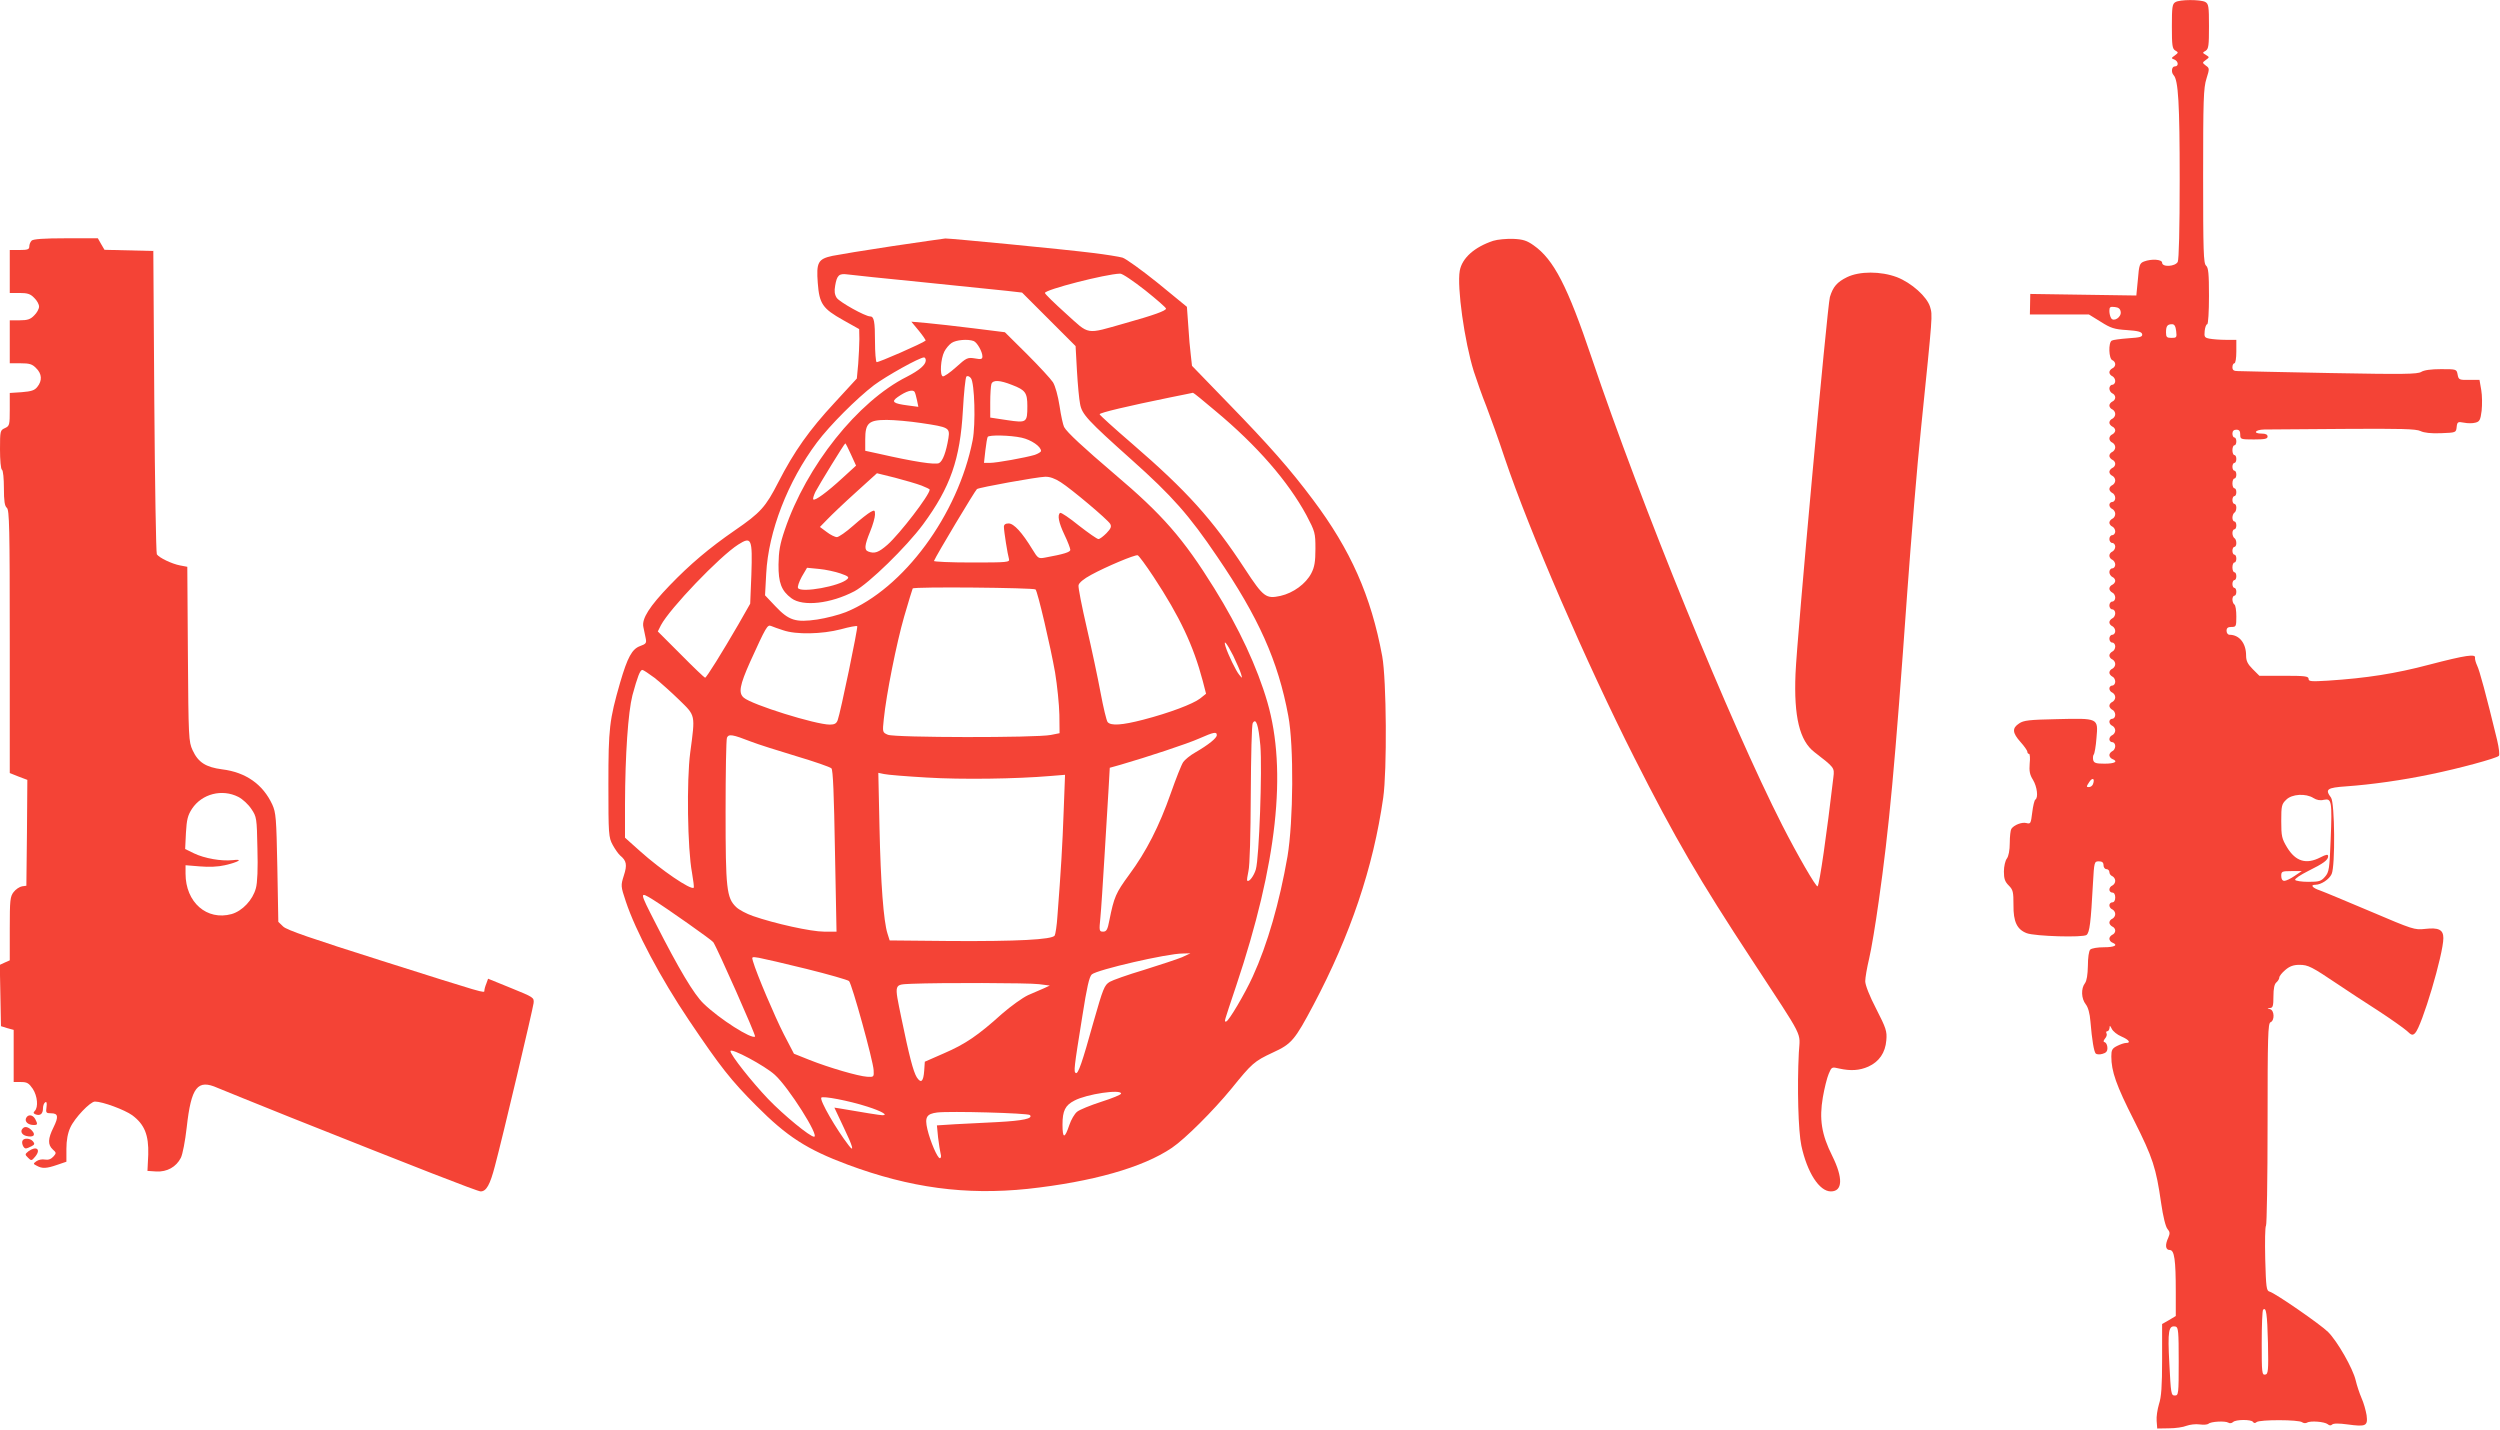
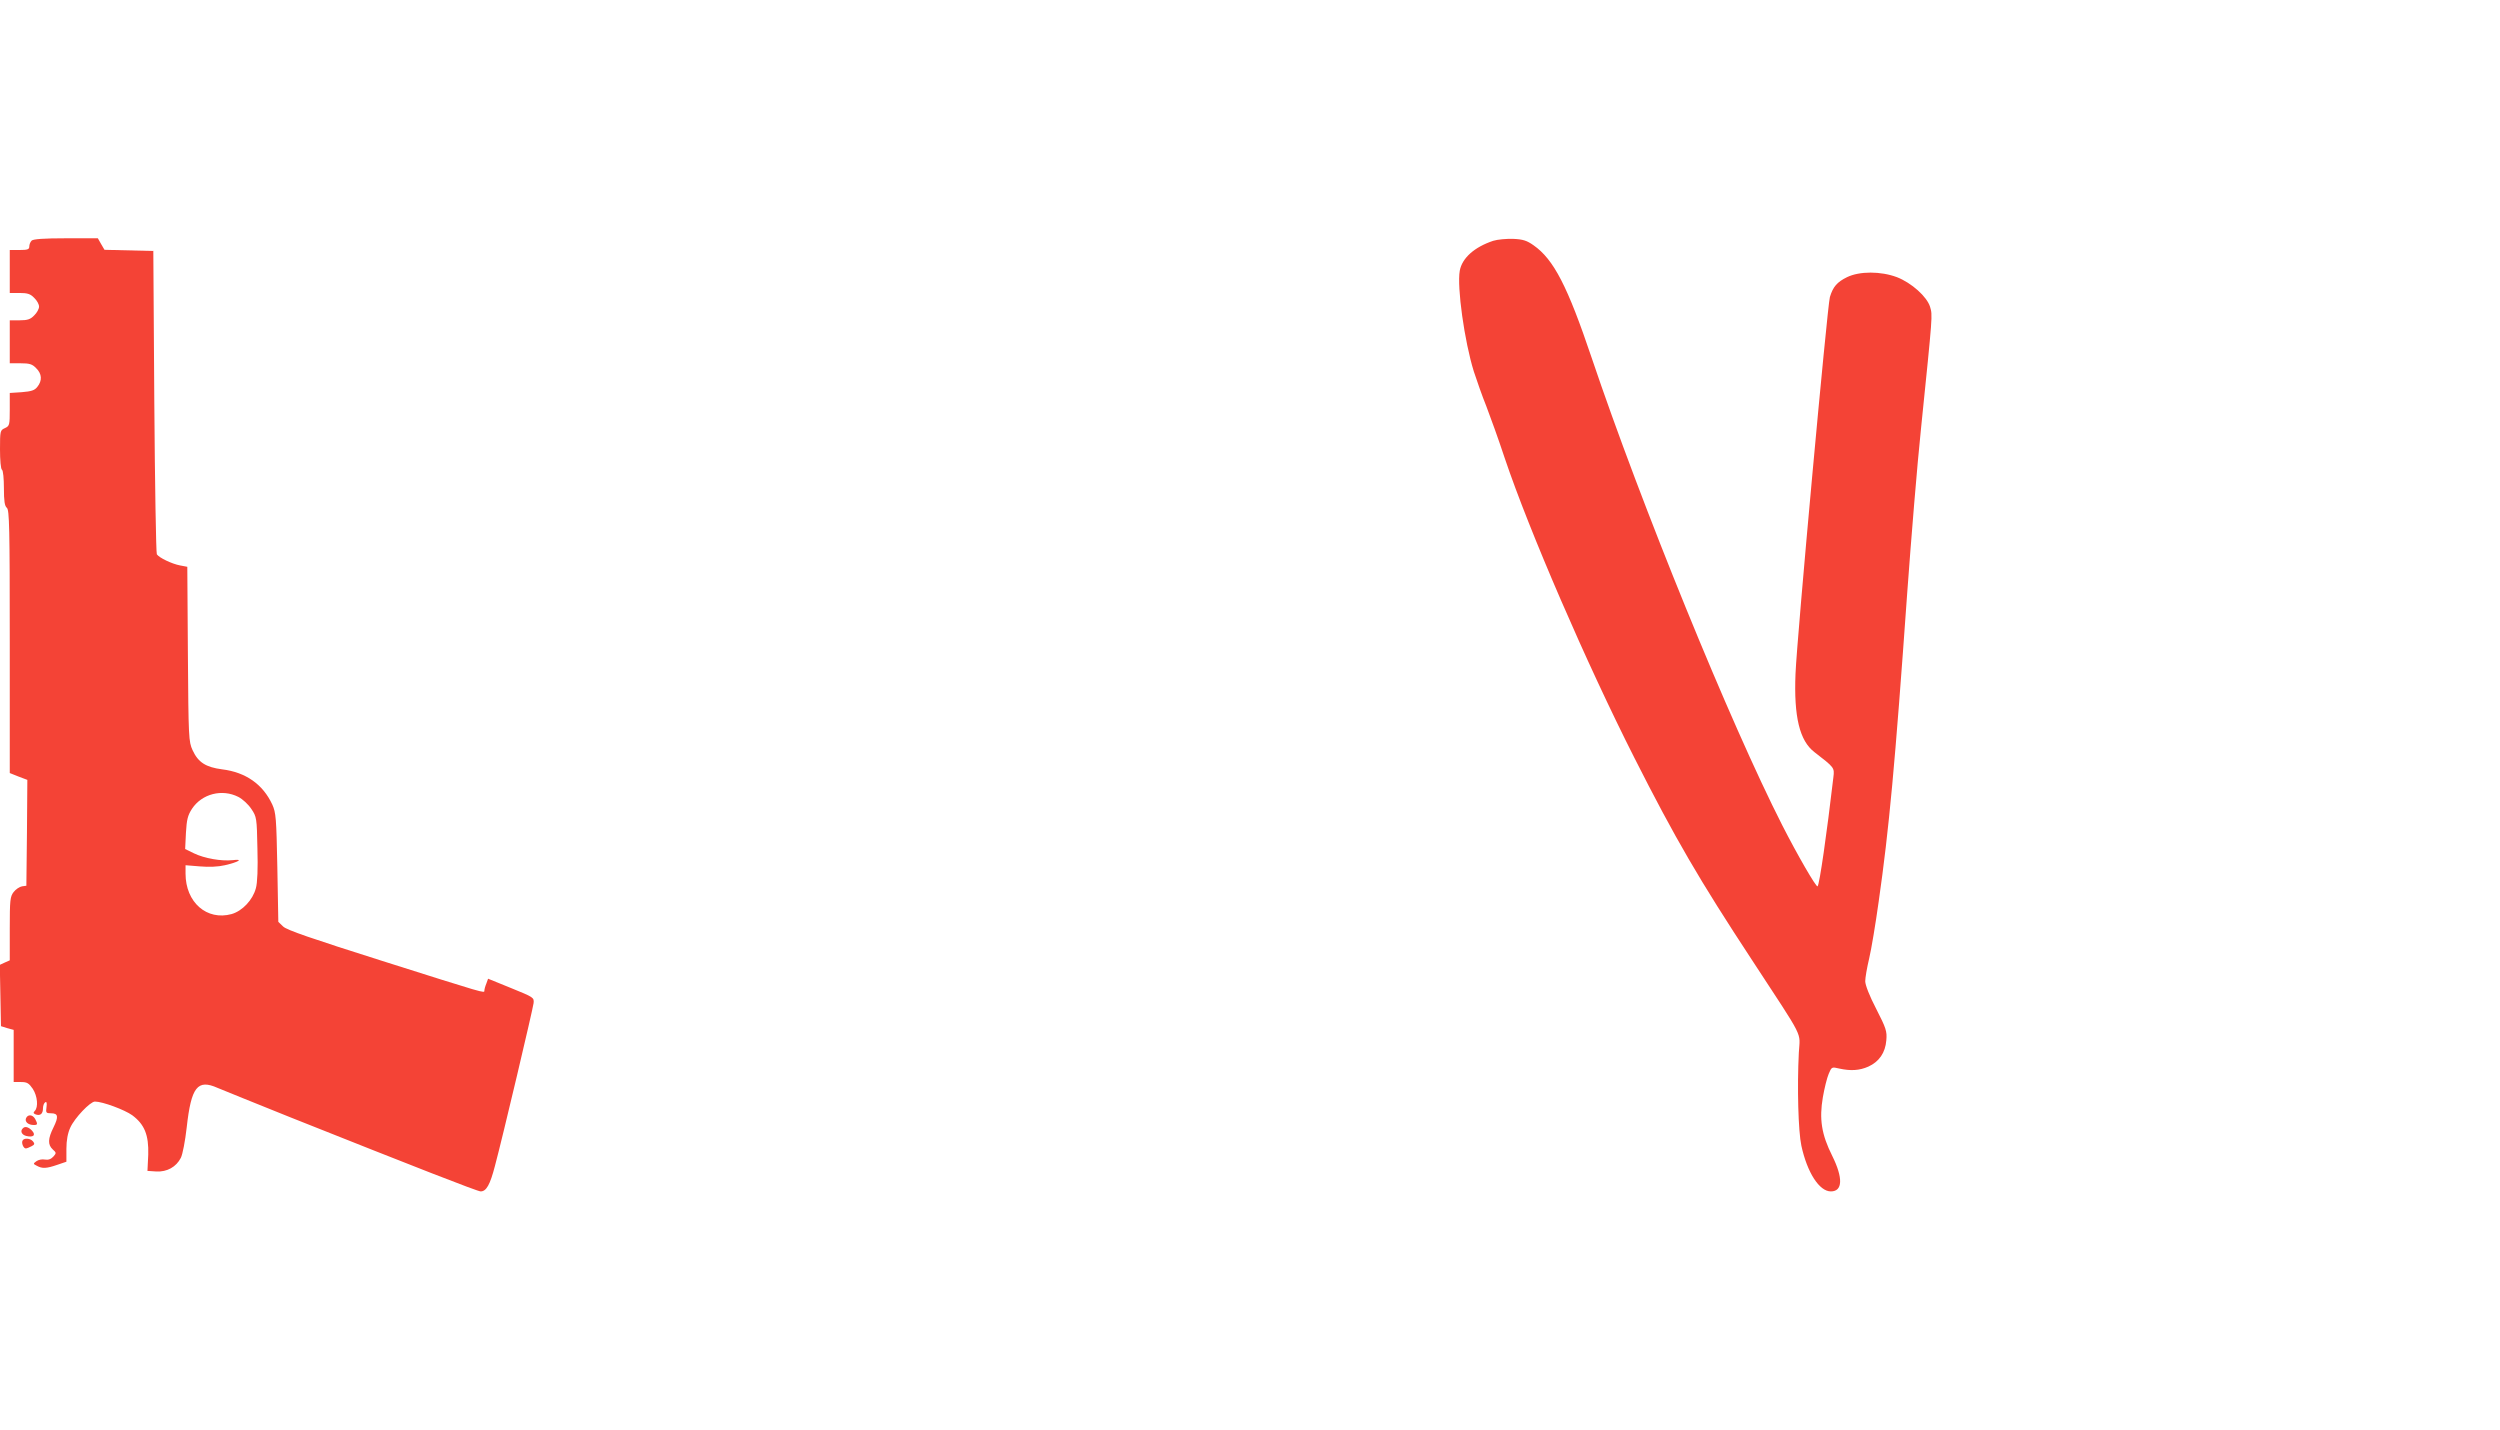
<svg xmlns="http://www.w3.org/2000/svg" version="1.0" width="1280pt" height="732pt" viewBox="0 0 1280 732" preserveAspectRatio="xMidYMid meet">
  <g transform="translate(0,732) scale(0.1,-0.1)" fill="#f44336" stroke="none">
-     <path d="M11138 7309 c-16 -9 -18 -26 -18 -124 0 -98 2 -115 18 -124 16 -9 16 -11 -3 -25 -19 -13 -19 -15 -2 -21 21 -9 23 -35 2 -35 -16 0 -20 -30 -6 -45 24 -25 31 -148 31 -532 0 -260 -4 -411 -10 -424 -13 -24 -80 -28 -80 -4 0 17 -54 21 -93 6 -22 -9 -25 -17 -31 -92 l-8 -82 -271 4 -272 4 -1 -52 -1 -53 151 0 151 0 60 -37 c52 -33 70 -39 135 -43 58 -4 75 -9 78 -21 2 -14 -10 -17 -71 -21 -40 -3 -79 -8 -85 -12 -18 -11 -15 -93 3 -100 8 -3 15 -12 15 -21 0 -9 -7 -18 -15 -21 -8 -4 -15 -13 -15 -20 0 -8 7 -17 15 -20 8 -4 15 -15 15 -25 0 -10 -7 -19 -15 -19 -8 0 -15 -9 -15 -19 0 -10 7 -21 15 -25 8 -3 15 -12 15 -21 0 -9 -7 -18 -15 -21 -8 -4 -15 -13 -15 -20 0 -8 7 -17 15 -20 8 -4 15 -14 15 -24 0 -10 -7 -20 -15 -24 -8 -3 -15 -12 -15 -20 0 -7 7 -16 15 -20 8 -3 15 -12 15 -20 0 -7 -7 -16 -15 -20 -8 -3 -15 -12 -15 -21 0 -9 7 -18 15 -21 8 -4 15 -14 15 -24 0 -10 -7 -20 -15 -24 -8 -3 -15 -12 -15 -20 0 -7 7 -16 15 -20 8 -3 15 -12 15 -21 0 -9 -7 -18 -15 -21 -8 -4 -15 -13 -15 -20 0 -8 7 -17 15 -20 8 -4 15 -14 15 -24 0 -10 -7 -20 -15 -24 -8 -3 -15 -12 -15 -20 0 -7 7 -16 15 -20 8 -3 15 -15 15 -26 0 -11 -7 -20 -15 -20 -8 0 -15 -7 -15 -15 0 -9 7 -18 15 -21 8 -4 15 -15 15 -25 0 -11 -7 -22 -15 -25 -8 -4 -15 -13 -15 -20 0 -8 7 -17 15 -20 8 -4 15 -15 15 -25 0 -10 -7 -19 -15 -19 -8 0 -15 -9 -15 -20 0 -11 7 -20 15 -20 8 0 15 -9 15 -19 0 -10 -7 -21 -15 -25 -8 -3 -15 -12 -15 -21 0 -9 7 -18 15 -21 8 -4 15 -15 15 -25 0 -10 -7 -19 -15 -19 -8 0 -15 -9 -15 -19 0 -10 7 -21 15 -25 8 -3 15 -12 15 -20 0 -7 -7 -16 -15 -20 -8 -3 -15 -12 -15 -20 0 -7 7 -16 15 -20 8 -3 15 -15 15 -26 0 -11 -7 -20 -15 -20 -8 0 -15 -9 -15 -20 0 -11 7 -20 15 -20 8 0 15 -9 15 -20 0 -11 -7 -23 -15 -26 -8 -4 -15 -13 -15 -20 0 -8 7 -17 15 -20 8 -4 15 -15 15 -25 0 -10 -7 -19 -15 -19 -8 0 -15 -9 -15 -20 0 -11 7 -20 15 -20 8 0 15 -9 15 -20 0 -11 -7 -23 -15 -26 -8 -4 -15 -13 -15 -20 0 -8 7 -17 15 -20 8 -4 15 -14 15 -24 0 -10 -7 -20 -15 -24 -8 -3 -15 -12 -15 -20 0 -7 7 -16 15 -20 8 -3 15 -15 15 -26 0 -11 -7 -20 -15 -20 -8 0 -15 -7 -15 -15 0 -9 7 -18 15 -21 8 -4 15 -14 15 -24 0 -10 -7 -20 -15 -24 -8 -3 -15 -12 -15 -20 0 -7 7 -16 15 -20 8 -3 15 -15 15 -26 0 -11 -7 -20 -15 -20 -8 0 -15 -7 -15 -15 0 -9 7 -18 15 -21 8 -4 15 -14 15 -24 0 -10 -7 -20 -15 -24 -8 -3 -15 -12 -15 -21 0 -8 7 -15 15 -15 8 0 15 -9 15 -20 0 -11 -7 -23 -15 -26 -8 -4 -15 -13 -15 -20 0 -8 7 -17 15 -20 32 -13 13 -24 -39 -24 -44 0 -55 3 -59 19 -2 11 -1 23 3 28 4 4 11 43 14 85 9 102 11 101 -203 96 -141 -3 -170 -6 -193 -22 -37 -24 -35 -48 7 -95 19 -21 35 -44 35 -50 0 -6 4 -11 9 -11 4 0 6 -22 3 -49 -3 -39 0 -57 17 -84 21 -35 28 -91 12 -101 -5 -3 -12 -33 -16 -66 -7 -56 -8 -60 -30 -54 -23 6 -64 -10 -77 -30 -4 -6 -8 -38 -8 -72 0 -37 -6 -68 -15 -80 -8 -10 -15 -40 -15 -66 0 -37 5 -52 25 -72 22 -22 24 -33 24 -100 -1 -85 18 -125 68 -144 43 -16 288 -23 306 -9 16 13 22 62 33 265 6 109 7 112 30 112 17 0 24 -6 24 -20 0 -11 7 -20 15 -20 8 0 15 -7 15 -15 0 -9 7 -18 15 -21 8 -4 15 -14 15 -24 0 -10 -7 -20 -15 -24 -8 -3 -15 -12 -15 -21 0 -8 7 -15 15 -15 9 0 15 -9 15 -25 0 -16 -6 -25 -15 -25 -8 0 -15 -7 -15 -15 0 -9 7 -18 15 -21 8 -4 15 -14 15 -24 0 -10 -7 -20 -15 -24 -8 -3 -15 -12 -15 -20 0 -7 7 -16 15 -20 8 -3 15 -12 15 -21 0 -9 -7 -18 -15 -21 -8 -4 -15 -13 -15 -20 0 -8 7 -17 15 -20 32 -13 12 -24 -43 -24 -32 0 -63 -5 -70 -12 -7 -7 -12 -41 -12 -83 -1 -46 -6 -77 -15 -89 -21 -27 -19 -79 4 -108 12 -15 21 -47 24 -88 8 -96 18 -154 27 -164 5 -5 20 -6 34 -2 19 5 26 13 26 30 0 14 -6 26 -12 29 -10 3 -10 7 0 20 8 9 11 21 7 27 -3 5 -1 10 4 10 6 0 11 8 12 18 0 13 3 12 11 -5 6 -13 28 -31 50 -40 39 -17 50 -33 23 -33 -9 0 -29 -7 -45 -15 -26 -13 -30 -21 -30 -54 0 -76 25 -148 116 -327 97 -193 113 -243 139 -424 10 -69 23 -122 33 -133 12 -14 13 -22 4 -43 -18 -38 -15 -64 7 -64 24 0 31 -50 31 -215 l0 -123 -35 -21 -35 -20 0 -181 c0 -138 -4 -193 -16 -229 -8 -27 -14 -65 -12 -86 l3 -39 60 1 c33 0 74 6 90 13 17 6 46 10 67 7 20 -3 40 -1 45 3 11 12 86 16 102 6 7 -5 18 -3 24 3 14 14 94 14 102 1 5 -7 11 -8 19 -1 15 13 217 13 233 -1 7 -5 18 -6 25 -2 17 11 90 5 106 -8 8 -7 16 -8 22 -2 7 7 35 7 79 1 95 -13 105 -8 98 47 -4 24 -15 64 -26 88 -10 23 -24 65 -30 91 -14 60 -93 199 -141 247 -39 39 -272 200 -300 207 -16 4 -18 22 -22 166 -2 89 -1 166 4 172 4 5 8 240 8 522 0 447 2 514 15 519 22 9 20 61 -2 67 -17 4 -17 5 0 6 14 1 17 11 17 60 0 40 5 63 15 71 8 7 15 18 15 25 0 7 14 25 31 39 22 19 42 26 72 26 45 0 62 -9 199 -101 46 -31 137 -91 203 -133 66 -43 132 -90 148 -104 24 -23 29 -24 42 -12 35 35 145 405 145 487 0 43 -24 55 -94 47 -53 -6 -62 -3 -278 89 -123 52 -240 101 -260 108 -39 13 -51 29 -23 29 29 0 71 28 83 55 19 41 16 365 -3 391 -32 43 -22 51 79 58 127 9 285 31 433 62 141 29 334 81 347 94 5 5 1 39 -9 82 -57 235 -90 356 -102 380 -7 15 -12 33 -11 40 5 21 -46 14 -234 -35 -174 -46 -320 -69 -520 -82 -85 -5 -98 -4 -98 9 0 14 -19 16 -126 16 l-126 0 -34 34 c-26 26 -34 42 -34 70 0 63 -35 106 -85 106 -8 0 -15 9 -15 20 0 15 7 20 25 20 24 0 25 3 25 54 0 30 -4 58 -10 61 -5 3 -10 15 -10 26 0 10 5 19 10 19 6 0 10 9 10 20 0 11 -4 20 -10 20 -5 0 -10 9 -10 20 0 11 5 20 10 20 6 0 10 9 10 20 0 11 -4 20 -10 20 -5 0 -10 11 -10 25 0 14 5 25 10 25 6 0 10 9 10 20 0 11 -4 20 -10 20 -5 0 -10 9 -10 20 0 11 5 20 10 20 6 0 10 9 10 19 0 11 -4 23 -10 26 -5 3 -10 15 -10 26 0 10 5 19 10 19 6 0 10 9 10 20 0 11 -4 20 -10 20 -5 0 -10 9 -10 19 0 11 5 23 10 26 6 3 10 15 10 26 0 10 -4 19 -10 19 -5 0 -10 9 -10 20 0 11 5 20 10 20 6 0 10 9 10 20 0 11 -4 20 -10 20 -5 0 -10 11 -10 25 0 14 5 25 10 25 6 0 10 9 10 20 0 11 -4 20 -10 20 -5 0 -10 9 -10 20 0 11 5 20 10 20 6 0 10 9 10 20 0 11 -4 20 -10 20 -5 0 -10 11 -10 25 0 14 5 25 10 25 6 0 10 9 10 20 0 11 -4 20 -10 20 -5 0 -10 9 -10 20 0 13 7 20 20 20 15 0 20 -7 20 -25 0 -24 2 -25 70 -25 56 0 70 3 70 15 0 10 -10 15 -30 15 -47 0 -35 20 13 21 23 0 206 2 407 3 294 2 370 0 393 -11 18 -9 54 -13 105 -11 76 3 77 3 80 31 3 27 6 29 37 23 19 -4 45 -4 59 0 21 5 26 13 32 61 3 30 3 78 -2 106 l-9 52 -53 0 c-51 -1 -54 1 -59 27 -5 28 -6 28 -85 28 -51 0 -87 -5 -101 -14 -19 -12 -90 -13 -467 -6 -245 5 -457 9 -472 10 -21 0 -28 5 -28 20 0 11 5 20 10 20 6 0 10 27 10 60 l0 60 -54 0 c-29 0 -67 3 -83 6 -26 5 -28 9 -25 40 2 19 8 34 13 34 5 0 9 65 9 144 0 115 -3 146 -15 156 -13 11 -15 74 -15 458 0 390 2 452 17 499 16 51 16 54 -3 67 -19 15 -19 15 0 29 19 14 19 14 0 26 -18 10 -18 12 -1 21 15 10 17 27 17 125 0 103 -2 115 -19 125 -25 13 -131 13 -153 -1z m-280 -1586 c4 -27 -36 -53 -49 -32 -5 8 -9 24 -9 37 0 20 4 23 28 20 19 -2 28 -9 30 -25z m284 -98 c4 -33 2 -35 -24 -35 -24 0 -28 4 -28 28 0 33 7 42 31 42 12 0 18 -10 21 -35z m-426 -2320 c-3 -8 -12 -15 -21 -15 -14 0 -13 3 2 26 17 26 30 18 19 -11z m1129 -71 c16 -10 34 -14 53 -9 40 8 43 -6 35 -204 -6 -150 -8 -166 -29 -190 -20 -23 -30 -26 -86 -26 -34 0 -65 5 -67 10 -2 6 28 26 66 45 81 40 103 57 103 76 0 11 -9 10 -40 -6 -72 -37 -126 -21 -170 51 -27 45 -30 57 -30 135 0 77 2 87 25 109 29 30 101 34 140 9z m-97 -399 c-20 -14 -44 -25 -52 -25 -10 0 -16 9 -16 25 0 23 3 25 52 25 l53 0 -37 -25z m-136 -2390 c3 -145 1 -160 -14 -163 -17 -3 -18 10 -18 161 0 90 3 167 7 171 16 16 21 -19 25 -169z m-457 -95 c0 -168 -1 -175 -20 -175 -19 0 -20 9 -28 163 -9 170 -4 197 32 190 14 -3 16 -26 16 -178z" />
    <path d="M162 6088 c-7 -7 -12 -20 -12 -30 0 -15 -9 -18 -50 -18 l-50 0 0 -110 0 -110 50 0 c41 0 56 -5 75 -25 14 -13 25 -33 25 -45 0 -11 -11 -32 -25 -45 -19 -20 -34 -25 -75 -25 l-50 0 0 -110 0 -110 55 0 c46 0 60 -4 80 -25 30 -29 32 -64 6 -96 -14 -18 -31 -23 -80 -27 l-61 -4 0 -84 c0 -80 -1 -85 -25 -96 -24 -11 -25 -14 -25 -109 0 -54 4 -101 10 -104 6 -3 10 -46 10 -94 0 -67 4 -92 15 -101 13 -11 15 -99 15 -685 l0 -673 45 -18 45 -17 -2 -271 -3 -271 -22 -3 c-13 -2 -32 -15 -43 -29 -18 -23 -20 -40 -20 -188 l0 -162 -25 -11 -26 -12 3 -157 3 -157 32 -10 33 -9 0 -133 0 -134 38 0 c31 0 40 -6 60 -35 24 -37 29 -94 10 -113 -9 -9 -7 -13 5 -18 23 -8 37 3 37 31 0 13 5 27 11 31 8 5 10 -3 7 -25 -4 -28 -2 -31 23 -31 37 0 40 -17 13 -72 -29 -58 -30 -89 -4 -113 19 -17 19 -19 3 -37 -12 -13 -26 -18 -43 -15 -14 3 -33 -1 -43 -8 -18 -13 -18 -14 2 -24 27 -15 49 -14 104 5 l47 16 0 66 c0 44 7 81 20 109 22 49 102 133 126 133 39 0 152 -42 191 -70 63 -47 85 -101 82 -202 l-4 -83 45 -3 c55 -3 102 23 126 70 9 18 22 85 30 156 23 207 55 248 158 202 28 -12 195 -79 371 -150 653 -260 960 -380 976 -380 29 0 48 34 73 130 41 153 194 802 198 834 3 29 0 30 -115 77 l-118 48 -9 -25 c-6 -14 -10 -30 -10 -36 0 -14 11 -17 -529 154 -357 113 -482 156 -501 174 l-25 24 -5 278 c-5 254 -7 281 -26 323 -48 103 -135 165 -257 180 -83 11 -122 35 -151 98 -20 44 -21 62 -24 492 l-3 447 -37 7 c-42 8 -107 39 -119 57 -4 7 -10 360 -13 783 l-5 770 -125 3 -125 3 -17 29 -17 30 -164 0 c-113 0 -167 -4 -175 -12z m1058 -2848 c22 -11 52 -39 67 -62 27 -40 28 -46 31 -203 3 -101 0 -176 -8 -203 -16 -60 -69 -116 -124 -132 -127 -35 -236 60 -236 207 l0 43 74 -6 c46 -4 93 -2 127 6 73 17 97 33 40 26 -59 -6 -144 9 -198 35 l-45 22 4 83 c4 68 9 89 31 123 51 77 154 103 237 61z" />
-     <path d="M4570 6060 c-140 -21 -279 -44 -308 -50 -74 -16 -83 -34 -75 -139 8 -107 25 -131 130 -190 l82 -46 1 -51 c0 -28 -3 -85 -6 -127 l-7 -75 -114 -124 c-129 -139 -207 -249 -288 -407 -65 -127 -91 -156 -222 -246 -132 -91 -231 -175 -334 -282 -104 -108 -144 -171 -135 -213 3 -17 9 -42 12 -58 5 -24 2 -29 -29 -40 -41 -15 -64 -57 -102 -187 -55 -192 -60 -232 -60 -520 0 -258 1 -272 22 -311 12 -22 29 -46 38 -54 33 -27 37 -48 19 -103 -16 -51 -16 -54 10 -132 50 -151 179 -394 323 -608 161 -239 215 -308 346 -439 156 -157 258 -223 467 -301 320 -119 604 -157 922 -124 330 36 589 109 738 210 68 46 212 190 304 302 107 132 117 141 213 186 96 44 112 63 208 244 189 357 306 703 357 1060 20 140 17 604 -5 725 -57 309 -162 545 -355 802 -116 155 -222 276 -436 496 l-183 189 -6 54 c-4 30 -10 98 -13 151 l-7 97 -149 122 c-82 66 -164 125 -181 130 -18 5 -86 16 -152 24 -142 18 -733 75 -755 74 -8 -1 -130 -18 -270 -39z m155 -185 c193 -20 386 -40 429 -44 l79 -9 137 -137 137 -137 7 -127 c4 -69 11 -146 16 -169 9 -53 39 -85 265 -287 206 -184 293 -282 437 -495 212 -311 312 -534 364 -815 29 -152 26 -540 -4 -720 -41 -235 -102 -449 -178 -615 -40 -88 -124 -230 -136 -230 -11 0 -15 -16 52 185 208 621 261 1098 159 1450 -52 179 -145 379 -272 583 -159 256 -265 377 -512 586 -158 135 -242 212 -257 240 -5 10 -16 58 -23 107 -8 52 -22 103 -34 122 -11 17 -71 82 -133 144 l-113 112 -160 20 c-88 11 -196 23 -239 27 l-80 7 39 -47 c21 -26 36 -48 34 -50 -14 -13 -244 -114 -251 -110 -4 3 -8 50 -8 104 0 105 -5 130 -25 130 -25 0 -156 73 -171 95 -11 17 -13 35 -8 62 9 54 20 64 63 58 20 -3 194 -21 386 -40z m1138 -41 c59 -47 107 -89 107 -94 0 -11 -60 -33 -210 -75 -205 -58 -179 -62 -303 50 -59 53 -107 100 -107 105 0 17 311 97 385 99 11 1 68 -38 128 -85z m-878 -260 c18 -7 45 -55 45 -79 0 -14 -7 -16 -39 -10 -37 6 -43 3 -96 -45 -31 -28 -62 -49 -68 -47 -16 6 -11 90 8 127 8 16 25 36 37 44 23 16 83 21 113 10z m-245 -99 c0 -23 -33 -51 -97 -84 -251 -126 -514 -456 -625 -784 -25 -73 -31 -110 -32 -177 -1 -94 15 -135 66 -173 59 -44 201 -28 323 36 73 39 265 226 351 342 140 190 190 334 204 584 5 90 13 168 18 173 5 5 15 2 23 -8 19 -23 25 -236 9 -318 -75 -382 -354 -760 -649 -880 -35 -14 -101 -31 -147 -38 -111 -16 -145 -5 -214 68 l-53 56 6 111 c11 215 110 472 260 672 66 88 203 225 292 293 63 47 233 142 256 142 5 0 9 -7 9 -15z m442 -126 c68 -26 78 -40 78 -108 0 -85 -3 -87 -104 -72 l-86 13 0 78 c0 43 3 85 6 94 8 22 43 20 106 -5z m-499 -36 c3 -5 8 -23 12 -42 l7 -34 -53 7 c-77 10 -87 19 -53 43 44 31 78 41 87 26z m1540 -97 c214 -178 372 -361 466 -534 44 -84 46 -90 46 -172 0 -67 -5 -94 -21 -125 -28 -54 -92 -101 -158 -116 -74 -16 -87 -7 -182 138 -166 254 -298 400 -576 640 -93 80 -168 148 -168 152 0 8 145 42 360 86 63 13 116 23 118 24 2 1 54 -41 115 -93z m-1506 -62 c141 -21 147 -24 139 -77 -12 -72 -29 -118 -48 -128 -19 -10 -129 7 -309 48 l-69 15 0 59 c0 83 18 99 110 99 38 0 118 -7 177 -16z m514 -75 c49 -11 99 -45 99 -68 0 -5 -15 -14 -32 -20 -47 -14 -195 -41 -230 -41 l-30 0 7 63 c4 34 9 65 12 70 6 11 115 9 174 -4z m-874 -86 l26 -57 -69 -63 c-78 -72 -142 -119 -150 -110 -3 3 2 20 11 39 20 38 148 247 153 248 2 0 15 -26 29 -57z m361 -159 c23 -9 42 -18 42 -21 0 -27 -153 -226 -216 -282 -46 -40 -66 -47 -98 -35 -22 8 -20 31 9 102 14 34 25 73 25 87 0 23 -2 25 -22 14 -13 -7 -53 -38 -89 -70 -37 -33 -75 -59 -84 -59 -10 0 -34 12 -52 26 l-35 26 39 40 c21 22 86 84 146 138 l107 97 93 -23 c50 -13 111 -31 135 -40z m713 17 c55 -35 239 -190 253 -213 8 -14 4 -24 -19 -48 -16 -16 -34 -30 -41 -30 -7 0 -51 31 -100 69 -48 39 -91 68 -96 65 -15 -10 -8 -49 22 -112 17 -35 30 -70 30 -77 0 -12 -32 -22 -130 -40 -33 -6 -36 -4 -64 42 -53 87 -95 133 -122 133 -16 0 -24 -6 -24 -17 0 -23 19 -142 26 -165 5 -17 -9 -18 -191 -18 -108 0 -195 4 -193 8 11 28 212 363 220 368 14 9 308 62 349 63 23 1 51 -9 80 -28z m-1584 -474 l-6 -148 -61 -107 c-83 -143 -163 -272 -170 -272 -3 0 -59 53 -124 119 l-118 118 16 32 c45 85 300 352 396 413 68 43 73 31 67 -155z m2059 -10 c135 -205 204 -352 252 -533 l17 -66 -30 -24 c-36 -28 -157 -74 -292 -109 -108 -28 -165 -32 -182 -12 -6 8 -22 75 -36 150 -14 76 -46 226 -71 334 -25 108 -44 205 -42 216 2 13 26 33 65 54 75 41 224 104 238 100 6 -2 42 -51 81 -110z m-1603 17 c40 -14 46 -19 35 -29 -37 -36 -236 -72 -252 -46 -4 6 5 32 19 58 l27 46 62 -6 c33 -3 83 -14 109 -23z m999 -82 c11 -11 77 -294 100 -425 11 -67 21 -165 22 -217 l1 -94 -45 -9 c-75 -15 -800 -14 -834 1 -28 12 -28 13 -21 80 13 128 65 388 104 524 22 76 42 141 44 145 6 10 619 4 629 -5z m-1292 -209 c66 -23 199 -20 295 5 43 12 81 19 84 16 5 -5 -86 -444 -100 -481 -6 -17 -16 -23 -40 -23 -73 0 -400 102 -441 138 -28 24 -21 63 33 184 81 178 88 191 107 183 9 -4 37 -14 62 -22z m2304 -130 c18 -38 36 -79 40 -93 7 -24 7 -25 -9 -5 -17 20 -57 103 -70 144 -13 42 6 19 39 -46z m-2962 -114 c29 -23 86 -74 126 -113 84 -82 82 -73 56 -269 -19 -143 -14 -494 9 -615 7 -40 11 -74 9 -77 -14 -14 -168 91 -276 188 l-76 68 0 172 c1 256 16 470 38 557 26 95 39 130 51 130 5 0 33 -19 63 -41z m3101 -346 c10 -122 -6 -574 -23 -634 -10 -34 -35 -67 -44 -58 -3 2 1 24 6 49 7 27 11 187 12 395 1 193 5 356 10 363 17 28 29 -8 39 -115z m-223 53 c0 -15 -42 -49 -111 -89 -25 -14 -53 -37 -61 -49 -9 -13 -37 -84 -63 -158 -60 -171 -126 -300 -214 -419 -68 -93 -77 -113 -101 -233 -9 -48 -15 -58 -32 -58 -20 0 -21 4 -14 72 4 40 13 181 21 313 8 132 17 288 21 347 l6 107 57 16 c134 39 341 107 401 134 75 33 90 36 90 17z m-2385 -33 c33 -13 137 -46 230 -74 94 -28 175 -56 182 -63 8 -8 13 -132 18 -423 l8 -413 -64 0 c-66 0 -252 41 -364 80 -32 11 -72 32 -86 46 -49 47 -54 94 -54 489 0 198 3 368 7 378 9 20 28 17 123 -20z m900 -184 c178 -11 459 -7 634 8 l74 6 -7 -186 c-6 -171 -14 -305 -32 -538 -3 -48 -10 -92 -14 -99 -13 -21 -195 -30 -531 -28 l-314 3 -11 35 c-20 62 -35 258 -41 544 l-6 279 29 -6 c16 -4 115 -12 219 -18z m-1402 -625 c72 -45 302 -207 309 -218 20 -29 219 -478 214 -483 -16 -16 -183 90 -264 169 -49 47 -126 176 -246 412 -83 162 -83 163 -13 120z m2709 -295 c-24 -10 -112 -39 -195 -65 -84 -25 -162 -53 -175 -61 -28 -17 -34 -33 -84 -208 -57 -205 -78 -266 -90 -259 -11 7 -10 21 34 294 23 147 35 199 48 211 27 24 386 107 465 107 l40 1 -43 -20z m-1922 -60 c113 -28 210 -56 217 -62 15 -15 123 -406 126 -456 2 -35 1 -36 -33 -34 -46 3 -194 46 -295 86 l-80 32 -52 100 c-45 88 -139 308 -158 374 -7 23 -6 23 31 17 22 -4 131 -29 244 -57z m1190 -78 l55 -7 -30 -14 c-16 -7 -53 -23 -81 -35 -28 -13 -88 -56 -134 -96 -123 -111 -188 -155 -297 -202 l-98 -43 -3 -45 c-4 -57 -16 -68 -38 -35 -18 29 -39 110 -79 304 -37 181 -40 170 53 175 148 6 597 5 652 -2z m-1353 -464 c70 -63 231 -317 201 -317 -21 0 -154 109 -235 193 -84 88 -193 226 -193 245 0 20 177 -75 227 -121z m1773 -96 c0 -6 -45 -24 -101 -42 -56 -18 -112 -41 -124 -51 -13 -10 -31 -41 -40 -68 -24 -72 -35 -71 -35 2 0 71 14 99 61 123 64 34 239 59 239 36z m-1299 -67 c72 -23 109 -44 77 -44 -11 0 -99 14 -220 35 l-26 4 48 -102 c47 -97 56 -132 25 -91 -64 83 -149 230 -140 244 6 10 140 -15 236 -46z m832 -43 c18 -18 -36 -29 -164 -36 -68 -3 -166 -8 -218 -11 l-94 -6 6 -62 c4 -33 10 -71 13 -83 4 -13 2 -23 -4 -23 -12 0 -49 85 -64 149 -14 61 -4 78 50 85 66 8 465 -3 475 -13z" />
    <path d="M7645 6087 c-96 -32 -159 -88 -171 -153 -15 -83 24 -362 72 -516 15 -46 43 -126 64 -178 20 -52 63 -171 94 -265 127 -377 420 -1053 664 -1535 209 -413 332 -624 602 -1035 274 -419 246 -363 240 -475 -9 -176 -3 -402 13 -476 30 -138 92 -234 151 -234 61 0 63 69 7 182 -55 110 -67 188 -48 300 8 46 21 99 30 120 15 36 16 36 54 27 59 -13 104 -10 149 10 55 25 87 71 92 135 4 46 -1 61 -52 161 -34 65 -56 122 -56 141 0 18 9 70 20 116 11 46 33 178 49 293 53 371 83 693 146 1580 20 275 51 655 71 845 60 587 59 574 46 619 -16 52 -95 123 -170 152 -83 31 -191 31 -255 0 -51 -25 -72 -49 -88 -102 -13 -46 -169 -1748 -176 -1929 -9 -220 21 -343 97 -401 102 -79 103 -79 97 -128 -34 -291 -71 -549 -81 -559 -7 -6 -103 160 -181 313 -267 525 -721 1638 -976 2394 -123 365 -194 503 -297 575 -34 24 -54 31 -105 33 -34 1 -80 -3 -102 -10z" />
    <path d="M133 1594 c-7 -18 12 -34 40 -34 20 0 21 4 7 31 -13 23 -38 25 -47 3z" />
    <path d="M117 1543 c-15 -14 -6 -33 17 -39 37 -9 51 4 30 27 -18 19 -36 24 -47 12z" />
    <path d="M116 1481 c-8 -12 4 -41 16 -41 5 0 18 5 29 11 16 8 18 13 8 25 -13 16 -45 19 -53 5z" />
-     <path d="M145 1425 c-18 -15 -18 -16 -1 -33 16 -16 18 -16 37 7 30 37 5 56 -36 26z" />
  </g>
</svg>